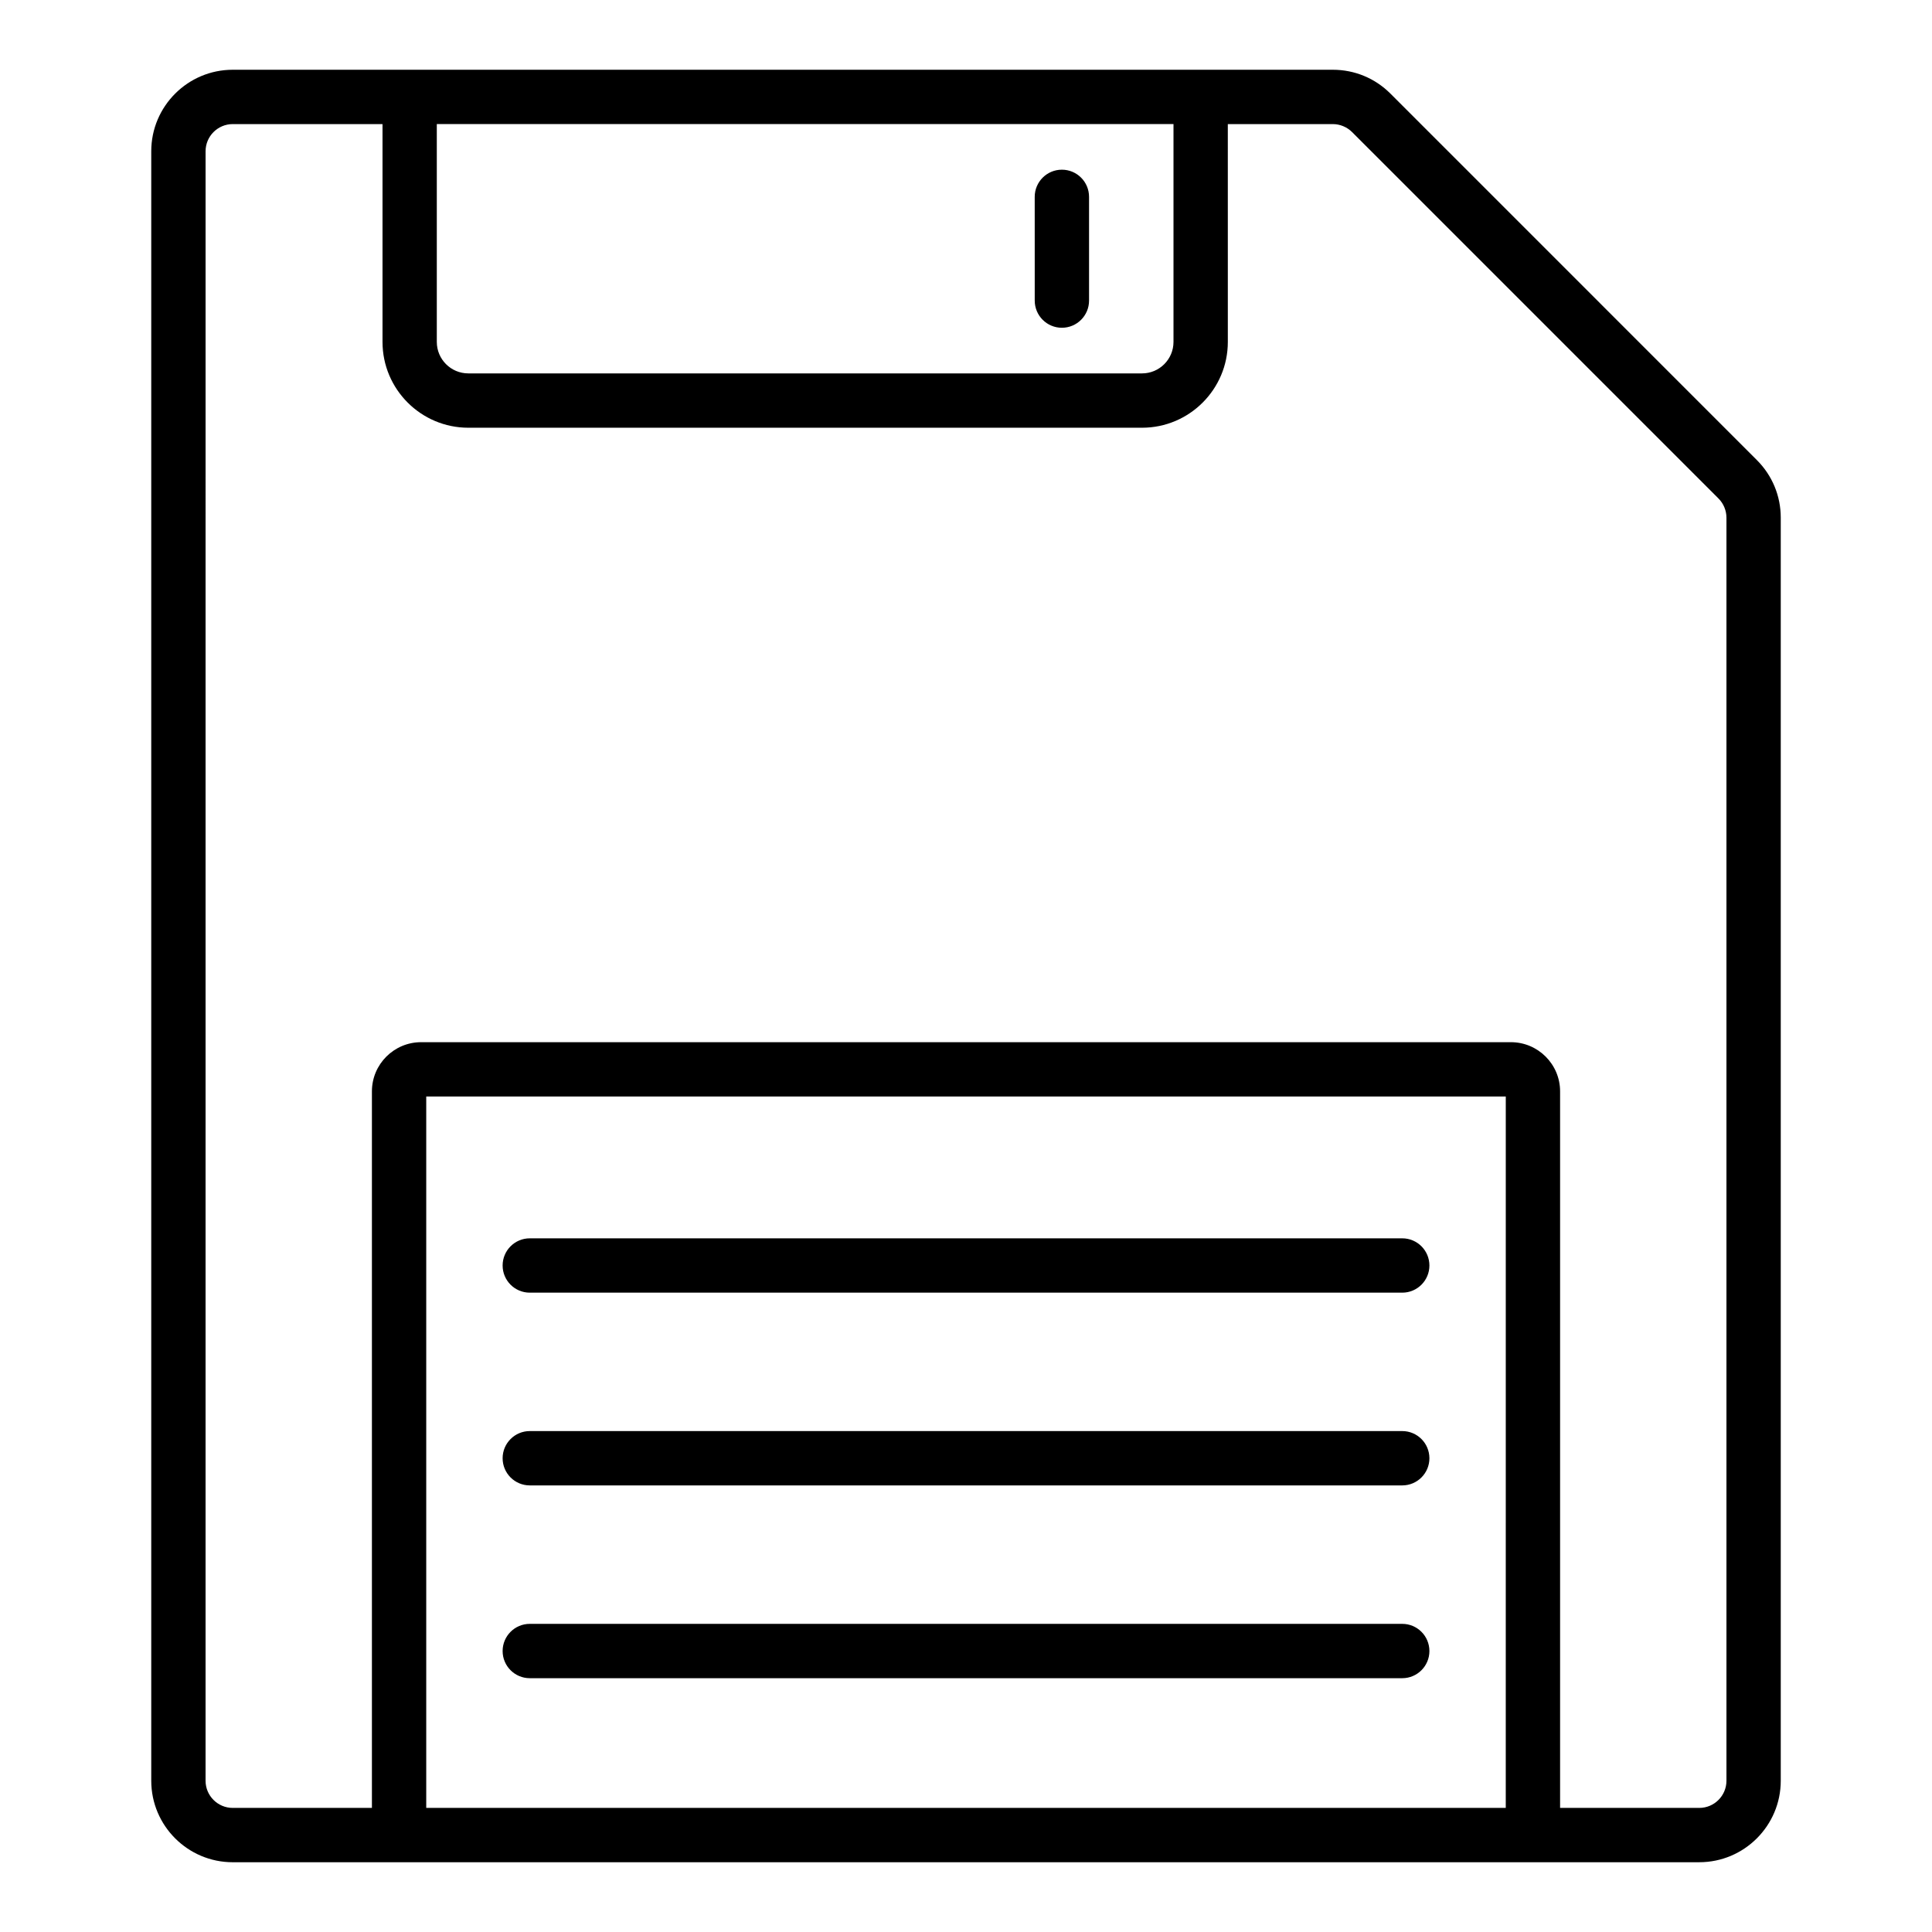
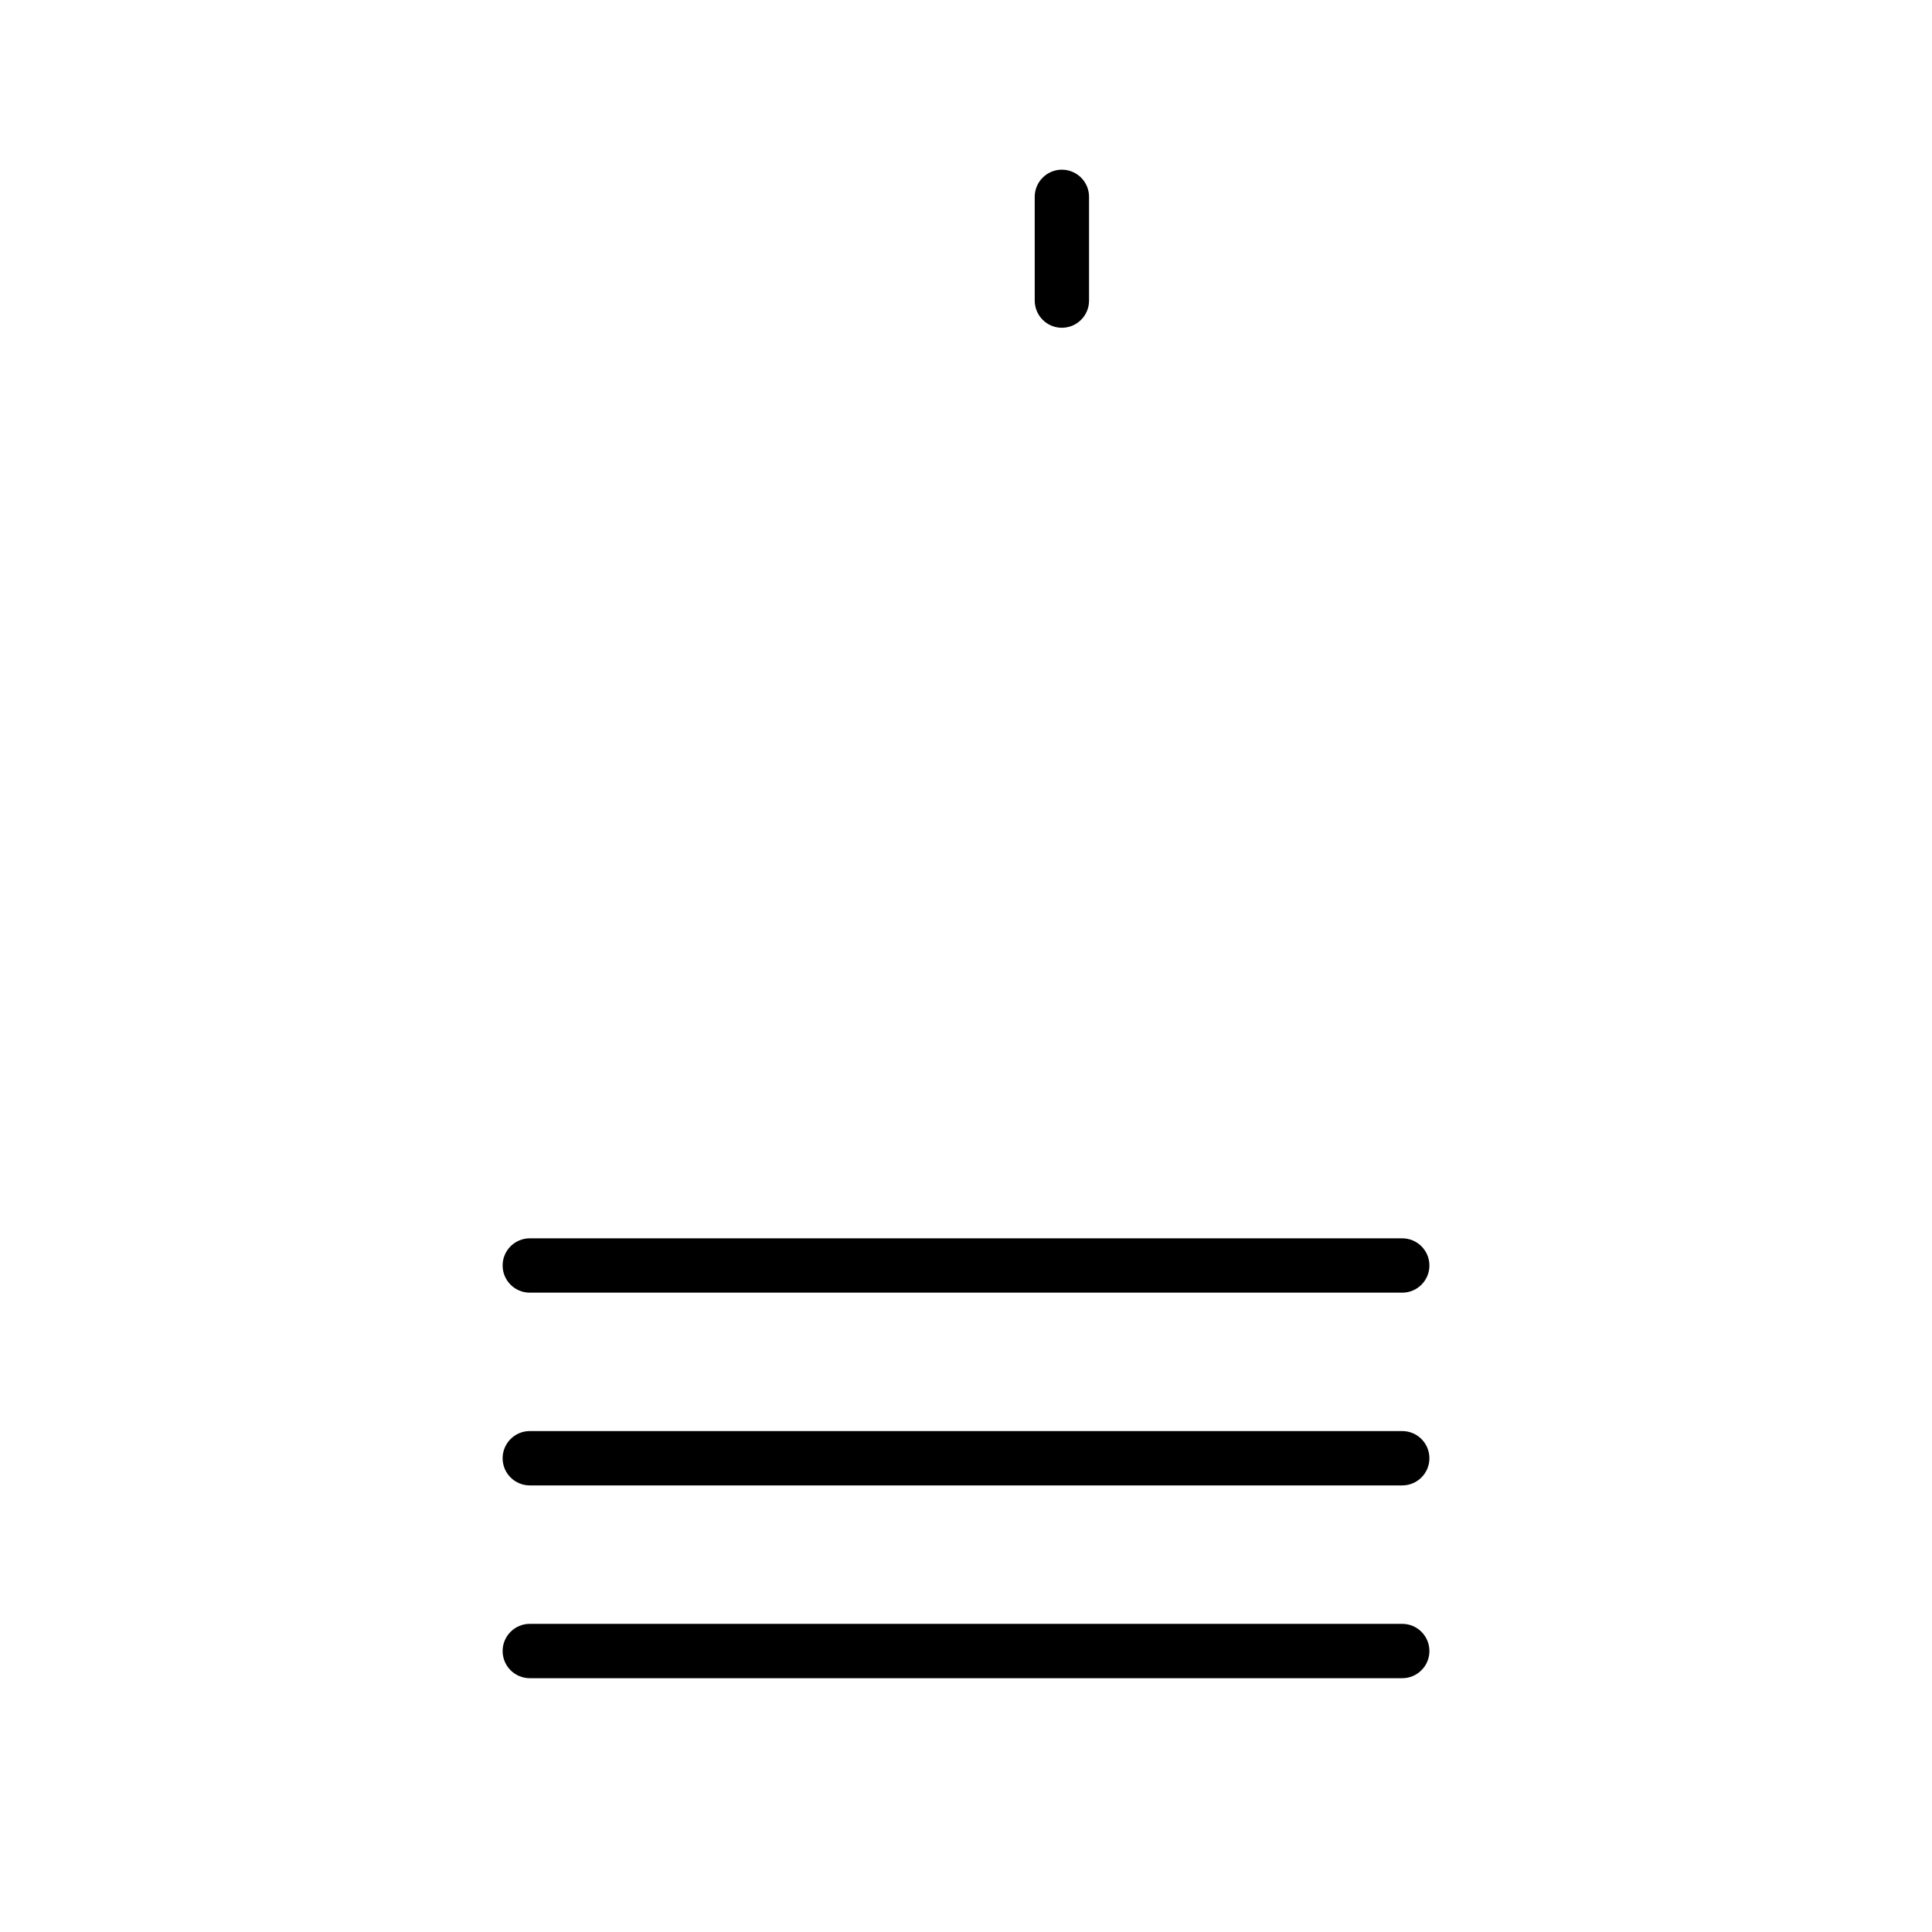
<svg xmlns="http://www.w3.org/2000/svg" fill="#000000" width="800px" height="800px" version="1.1" viewBox="144 144 512 512">
  <g>
-     <path d="m512.48 168.81c-4.074-4.078-9.504-6.324-15.266-6.324h-291.54c-11.906 0-21.59 9.684-21.59 21.594v431.84c0 11.906 9.684 21.594 21.594 21.594h344.57l44.078-0.004c11.906 0 21.594-9.684 21.594-21.594v-334.72c0-5.766-2.25-11.188-6.324-15.266zm-57.492 8.07v57.73c0 4.602-3.738 8.344-8.336 8.344h-178.55c-4.606 0-8.344-3.742-8.344-8.344v-57.73zm-198.03 446.23v-188.53h286.09l-0.004 188.53zm344.57-7.195c0 3.969-3.227 7.199-7.199 7.199h-36.887v-189.89c0-7.188-5.848-13.035-13.039-13.035h-288.8c-7.191 0-13.039 5.848-13.039 13.035v189.89h-36.887c-3.973 0-7.199-3.231-7.199-7.199l0.004-431.83c0-3.969 3.227-7.199 7.199-7.199h39.691v57.73c0 12.539 10.199 22.738 22.738 22.738h178.55c12.531 0 22.73-10.199 22.73-22.738l-0.004-57.73h27.832c1.891 0 3.746 0.77 5.09 2.109l97.113 97.113c1.344 1.344 2.109 3.195 2.109 5.09z" />
    <path d="m425.41 230.86c3.977 0 7.199-3.223 7.199-7.199v-27.492c0-3.977-3.219-7.199-7.199-7.199-3.977 0-7.199 3.223-7.199 7.199l0.004 27.492c0 3.977 3.219 7.199 7.195 7.199z" />
    <path d="m515.61 472.17h-231.21c-3.977 0-7.199 3.223-7.199 7.199 0 3.977 3.219 7.199 7.199 7.199h231.21c3.977 0 7.199-3.223 7.199-7.199-0.004-3.977-3.223-7.199-7.199-7.199z" />
    <path d="m515.61 523.25h-231.21c-3.977 0-7.199 3.223-7.199 7.199 0 3.977 3.219 7.199 7.199 7.199h231.21c3.977 0 7.199-3.223 7.199-7.199-0.004-3.977-3.223-7.199-7.199-7.199z" />
    <path d="m515.61 574.34h-231.21c-3.977 0-7.199 3.223-7.199 7.199 0 3.977 3.219 7.199 7.199 7.199h231.21c3.977 0 7.199-3.223 7.199-7.199-0.004-3.977-3.223-7.199-7.199-7.199z" />
  </g>
</svg>